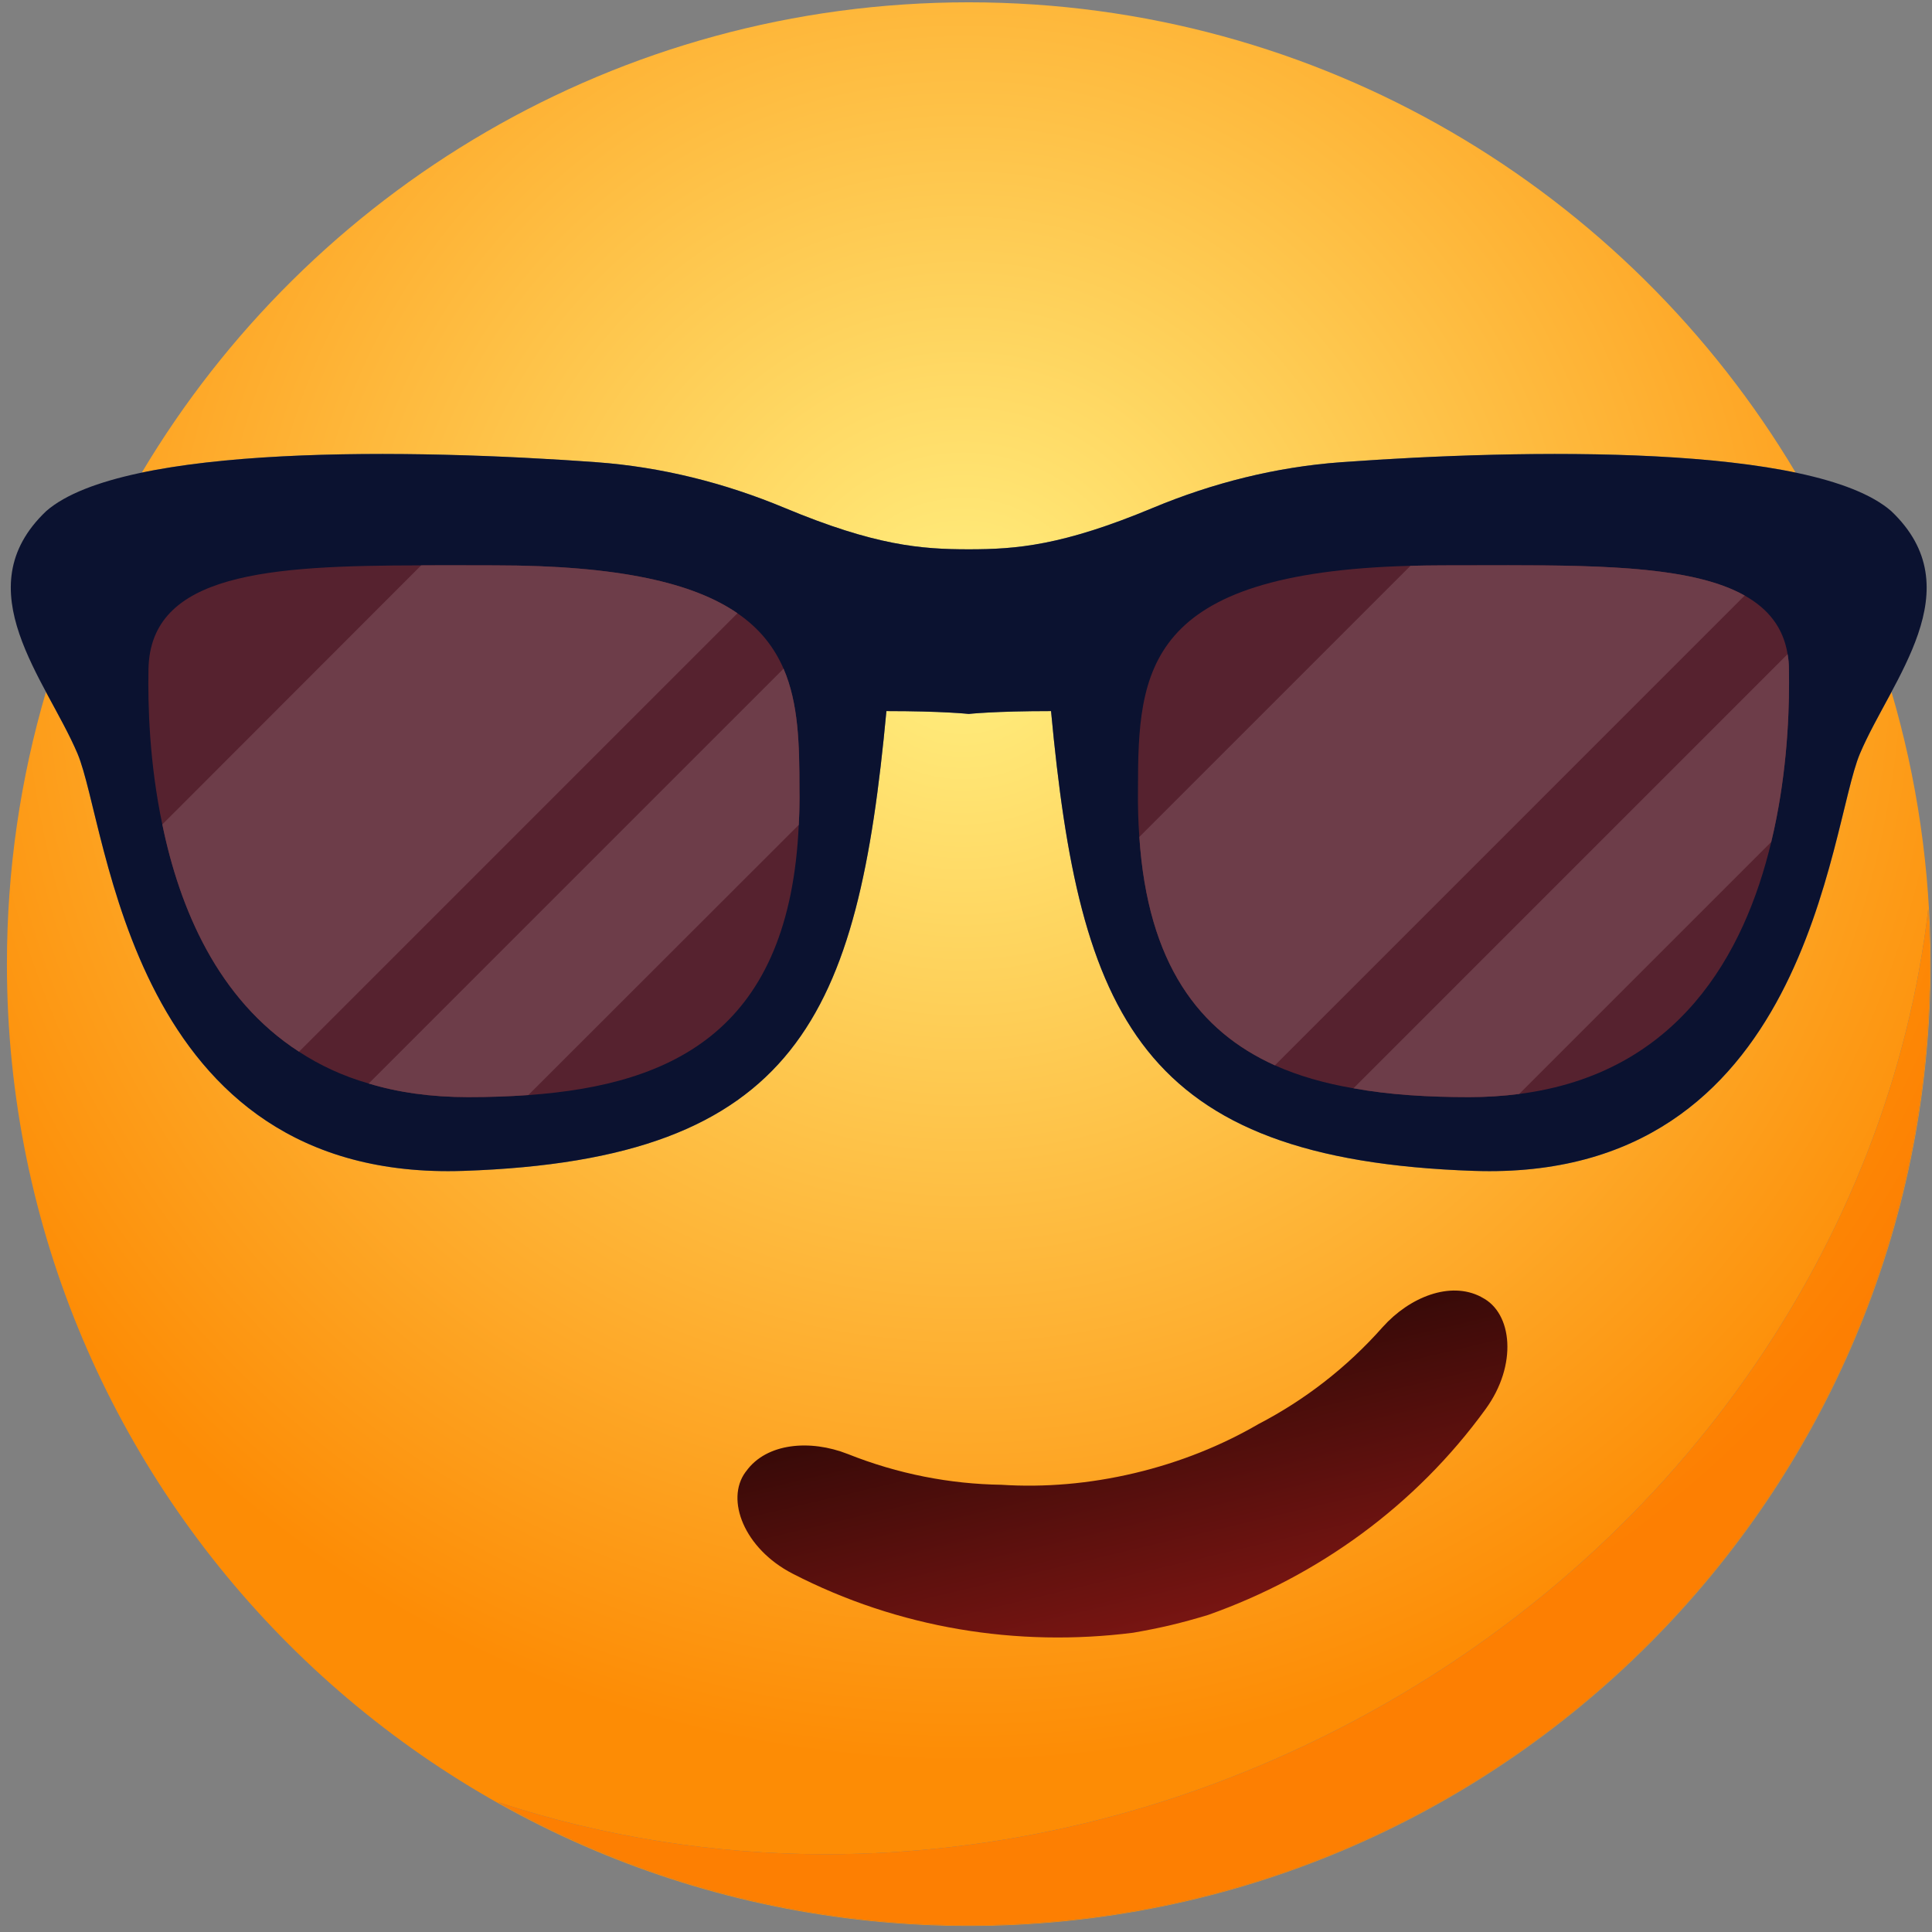
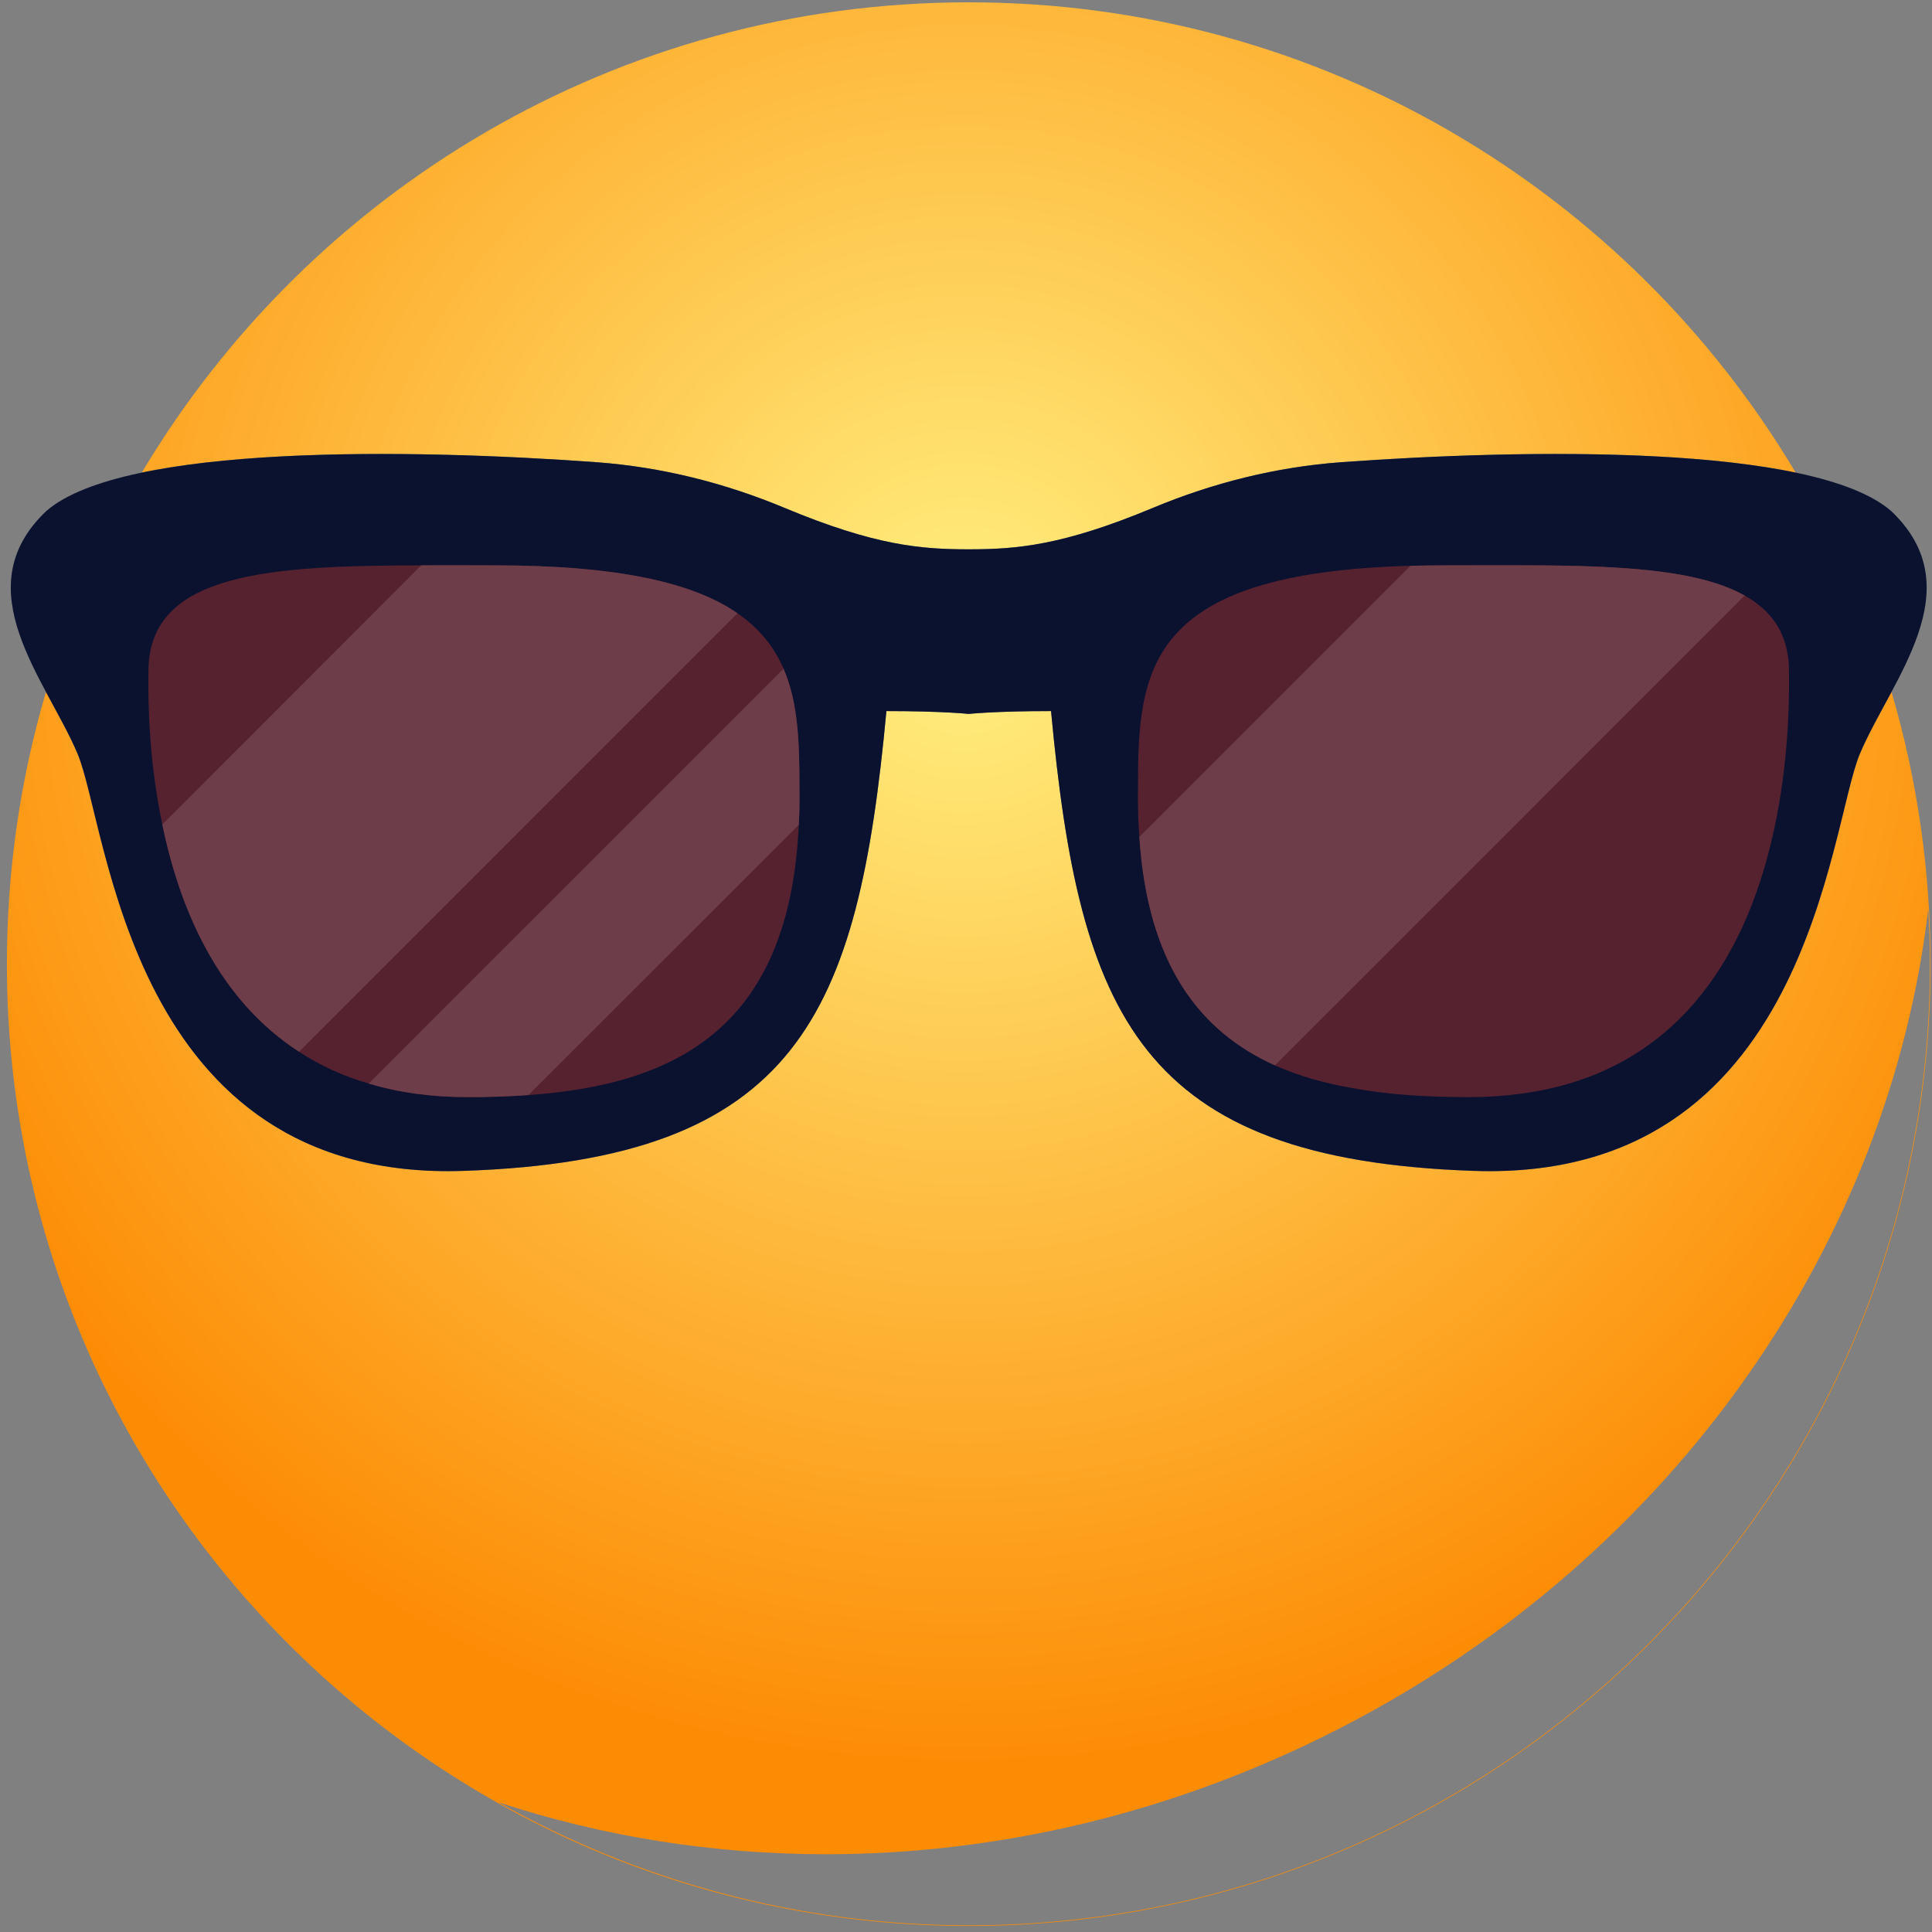
<svg xmlns="http://www.w3.org/2000/svg" width="154" height="154" viewBox="0 0 154 154" fill="none">
  <rect x="0" y="0" width="154" height="154" fill="#808080" stroke="none" />
  <path d="M77.217 153.517C34.876 153.517 0.551 119.192 0.551 76.851C0.551 69.315 1.637 62.036 3.663 55.156C4.575 56.861 5.52 58.516 6.18 60.075C8.629 65.864 10.204 93.352 35.708 93.352C36.116 93.352 36.528 93.345 36.948 93.331C63.644 92.427 68.394 80.888 70.656 56.681C75.181 56.681 77.217 56.908 77.217 56.908C77.217 56.908 79.253 56.681 83.778 56.681C86.04 80.888 90.792 92.427 117.487 93.331C117.905 93.345 118.321 93.352 118.728 93.352C144.236 93.355 145.805 65.865 148.255 60.075C148.915 58.516 149.86 56.861 150.772 55.156C152.796 62.033 153.884 69.317 153.884 76.851C153.884 119.192 119.559 153.517 77.217 153.517V153.517ZM39.711 143.653C50.799 149.893 63.588 153.468 77.217 153.468C119.532 153.468 153.835 119.165 153.835 76.851C153.835 75.371 153.783 73.904 153.7 72.445C150.64 98.752 133.729 123.941 106.769 137.777C93.522 144.575 79.464 147.801 65.843 147.801C56.819 147.801 47.988 146.385 39.711 143.653V143.653ZM77.217 43.785C73.417 43.785 69.761 43.496 62.543 40.485C57.76 38.489 52.713 37.221 47.544 36.844C42.503 36.475 36.448 36.185 30.431 36.185C23.469 36.185 16.557 36.572 11.304 37.669C24.676 15.221 49.191 0.184 77.217 0.184C105.244 0.184 129.757 15.221 143.131 37.669C137.879 36.572 130.964 36.185 124.005 36.185C117.987 36.185 111.933 36.475 106.891 36.844C101.721 37.221 96.675 38.489 91.892 40.485C84.673 43.496 81.019 43.785 77.217 43.785" fill="url(#paint0_radial)" />
-   <path d="M77.217 153.468C63.588 153.468 50.799 149.893 39.711 143.653C47.988 146.385 56.819 147.801 65.843 147.801C79.464 147.801 93.523 144.575 106.769 137.777C133.729 123.941 150.64 98.752 153.7 72.445C153.783 73.904 153.835 75.371 153.835 76.851C153.835 119.165 119.532 153.468 77.217 153.468" fill="url(#paint1_radial)" />
  <path d="M150.743 40.732C144.569 35.376 121.492 35.776 106.891 36.844C101.721 37.221 96.675 38.489 91.892 40.485C84.673 43.496 81.019 43.785 77.217 43.785C73.417 43.785 69.761 43.496 62.543 40.485C57.76 38.489 52.713 37.221 47.544 36.844C32.943 35.776 9.865 35.376 3.692 40.732C-2.869 46.953 3.692 54.193 6.18 60.075C8.668 65.957 10.252 94.236 36.948 93.331C63.644 92.427 68.395 80.888 70.656 56.681C75.181 56.681 77.217 56.908 77.217 56.908C77.217 56.908 79.253 56.681 83.779 56.681C86.04 80.888 90.792 92.427 117.487 93.331C144.183 94.236 145.767 65.957 148.255 60.075C150.743 54.193 157.304 46.953 150.743 40.732Z" fill="#0B1230" />
  <path d="M63.724 62.856C63.741 63.869 63.724 64.829 63.669 65.752C62.945 81.896 53.915 86.457 42.113 87.289C40.557 87.399 38.965 87.452 37.317 87.452C34.349 87.452 31.707 87.072 29.391 86.367C27.309 85.769 25.464 84.9 23.835 83.832C17.337 79.633 14.315 72.395 12.939 65.716C11.907 60.829 11.78 56.232 11.835 53.355C11.961 45.663 21.463 45.083 33.572 45.065C35.472 45.047 37.444 45.065 39.435 45.065C49.425 45.065 55.327 46.495 58.783 48.884C60.575 50.115 61.715 51.599 62.457 53.3C63.652 56.069 63.724 59.345 63.724 62.856" fill="#56222F" />
  <path d="M141.187 67.109C139.051 76.068 133.765 85.571 121.097 87.199C119.848 87.361 118.508 87.452 117.115 87.452C113.857 87.452 110.744 87.271 107.885 86.747C105.64 86.367 103.523 85.769 101.623 84.919C95.596 82.204 91.487 76.847 90.817 66.711C90.727 65.499 90.691 64.213 90.709 62.856C90.709 53.427 91.269 45.663 112.428 45.101C113.241 45.083 114.111 45.065 114.997 45.065C125.133 45.065 134.291 44.775 139.069 47.472C140.933 48.523 142.145 50.007 142.489 52.141C142.561 52.521 142.597 52.92 142.597 53.355C142.652 56.504 142.489 61.697 141.187 67.109" fill="#56222F" />
  <path d="M23.835 83.832C17.337 79.633 14.315 72.395 12.939 65.716L33.572 45.065C34.205 45.059 34.847 45.057 35.493 45.057C36.789 45.057 38.108 45.065 39.435 45.065C49.425 45.065 55.327 46.495 58.783 48.884L23.835 83.832Z" fill="#6D3D49" />
  <path d="M37.317 87.452C34.349 87.452 31.707 87.072 29.391 86.367L62.457 53.3C63.652 56.069 63.724 59.345 63.724 62.856C63.728 63.109 63.731 63.36 63.731 63.607C63.731 64.347 63.711 65.06 63.669 65.752L42.113 87.289C40.557 87.399 38.965 87.452 37.317 87.452" fill="#6D3D49" />
  <path d="M101.623 84.919C95.596 82.204 91.487 76.847 90.817 66.711L112.428 45.101C113.241 45.083 114.111 45.065 114.997 45.065C116.789 45.065 118.552 45.056 120.264 45.056C128.236 45.056 135.136 45.252 139.069 47.472L101.623 84.919" fill="#6D3D49" />
-   <path d="M117.115 87.452C113.857 87.452 110.744 87.271 107.885 86.747L142.489 52.141C142.561 52.521 142.597 52.92 142.597 53.355C142.604 53.675 142.607 54.015 142.607 54.375C142.608 57.561 142.357 62.248 141.187 67.109L121.097 87.199C119.848 87.361 118.508 87.452 117.115 87.452" fill="#6D3D49" />
-   <path d="M118.128 103.42L118.048 103.371C115.6 102.093 112.358 103.385 110.208 105.788C107.329 109.039 103.968 111.611 100.328 113.504C97.389 115.215 94.058 116.563 90.444 117.42C86.813 118.281 83.232 118.573 79.817 118.352C75.731 118.291 71.589 117.499 67.577 115.899C64.577 114.719 61.101 115.019 59.487 117.26L59.421 117.344C57.812 119.533 59.312 123.435 63.164 125.428C71.629 129.797 81.097 131.313 90.324 130.145C91.32 129.972 92.319 129.776 93.324 129.539C94.332 129.299 95.314 129.024 96.285 128.732C105.052 125.632 112.828 120.025 118.415 112.324C120.977 108.809 120.565 104.649 118.128 103.42" fill="url(#paint2_linear)" />
  <defs>
    <radialGradient id="paint0_radial" cx="0" cy="0" r="1" gradientUnits="userSpaceOnUse" gradientTransform="translate(76.773 51.072) scale(89.106)">
      <stop stop-color="#FFF081" />
      <stop offset="1" stop-color="#FD8C05" />
    </radialGradient>
    <radialGradient id="paint1_radial" cx="0" cy="0" r="1" gradientUnits="userSpaceOnUse" gradientTransform="translate(76.773 51.072) scale(89.106)">
      <stop stop-color="#FFDA28" />
      <stop offset="1" stop-color="#FD7F02" />
    </radialGradient>
    <linearGradient id="paint2_linear" x1="93.359" y1="129.684" x2="88.505" y2="109.221" gradientUnits="userSpaceOnUse">
      <stop stop-color="#781512" />
      <stop offset="1" stop-color="#380A08" />
    </linearGradient>
  </defs>
</svg>